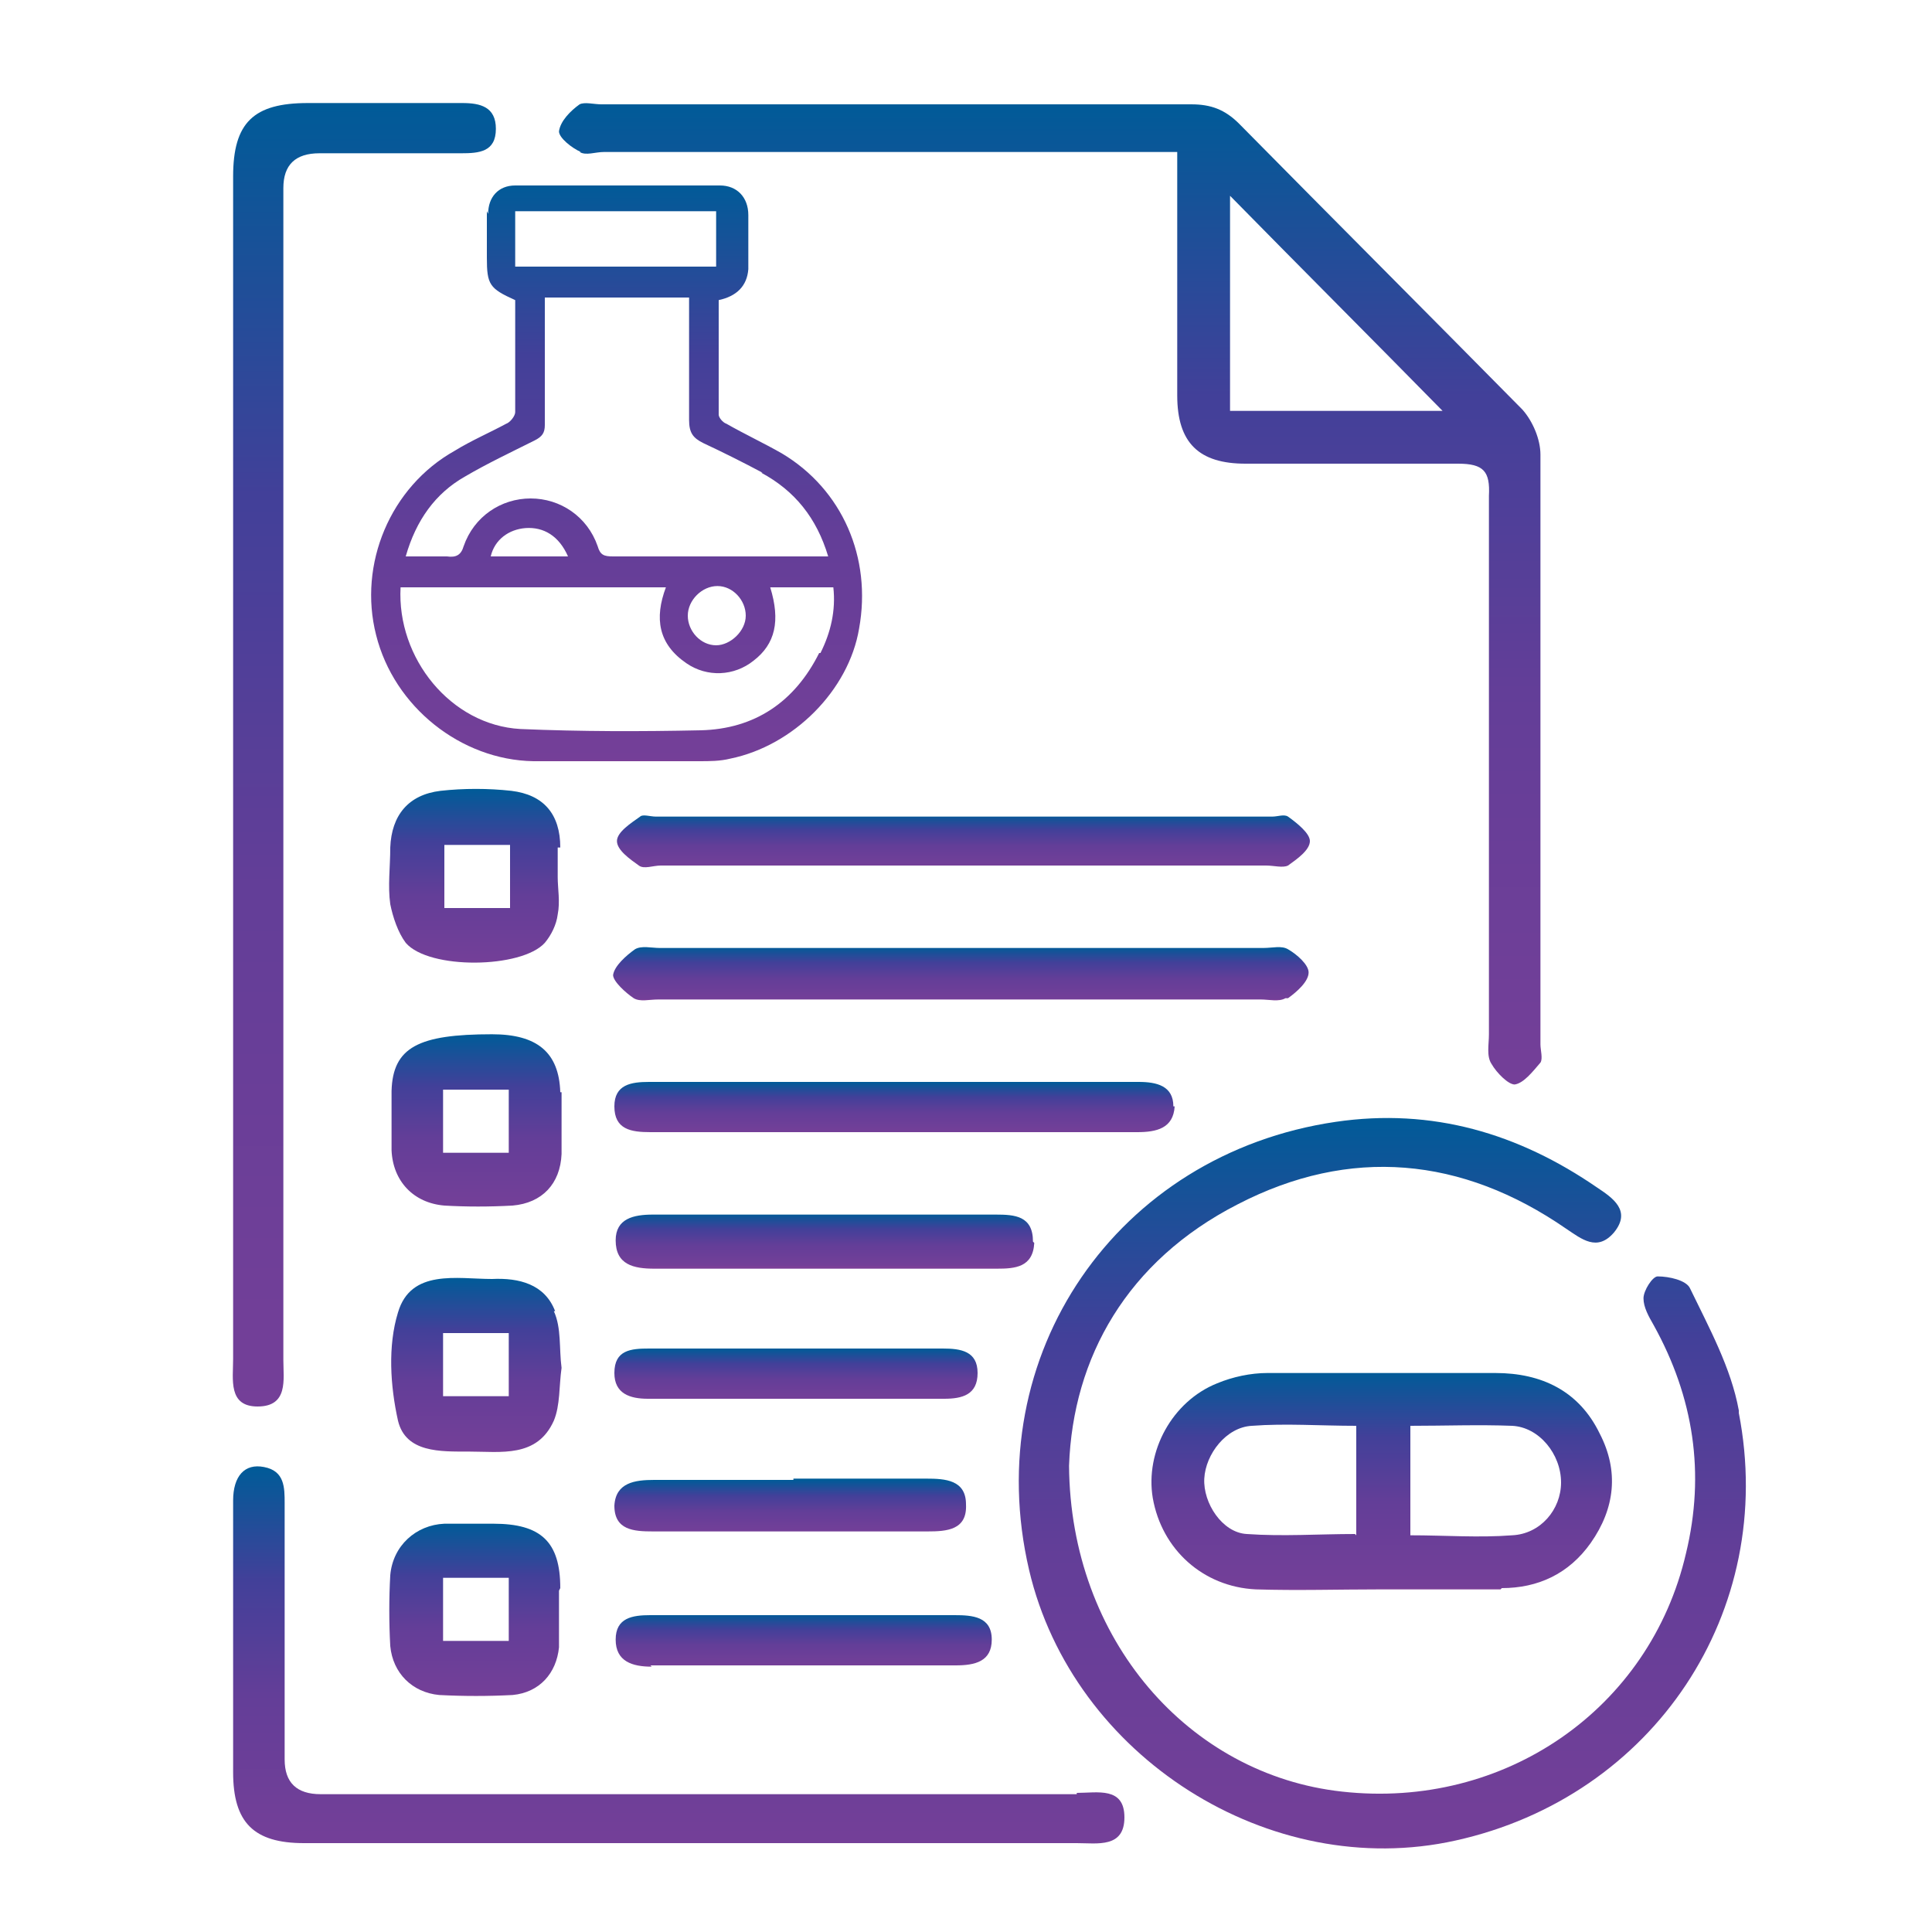
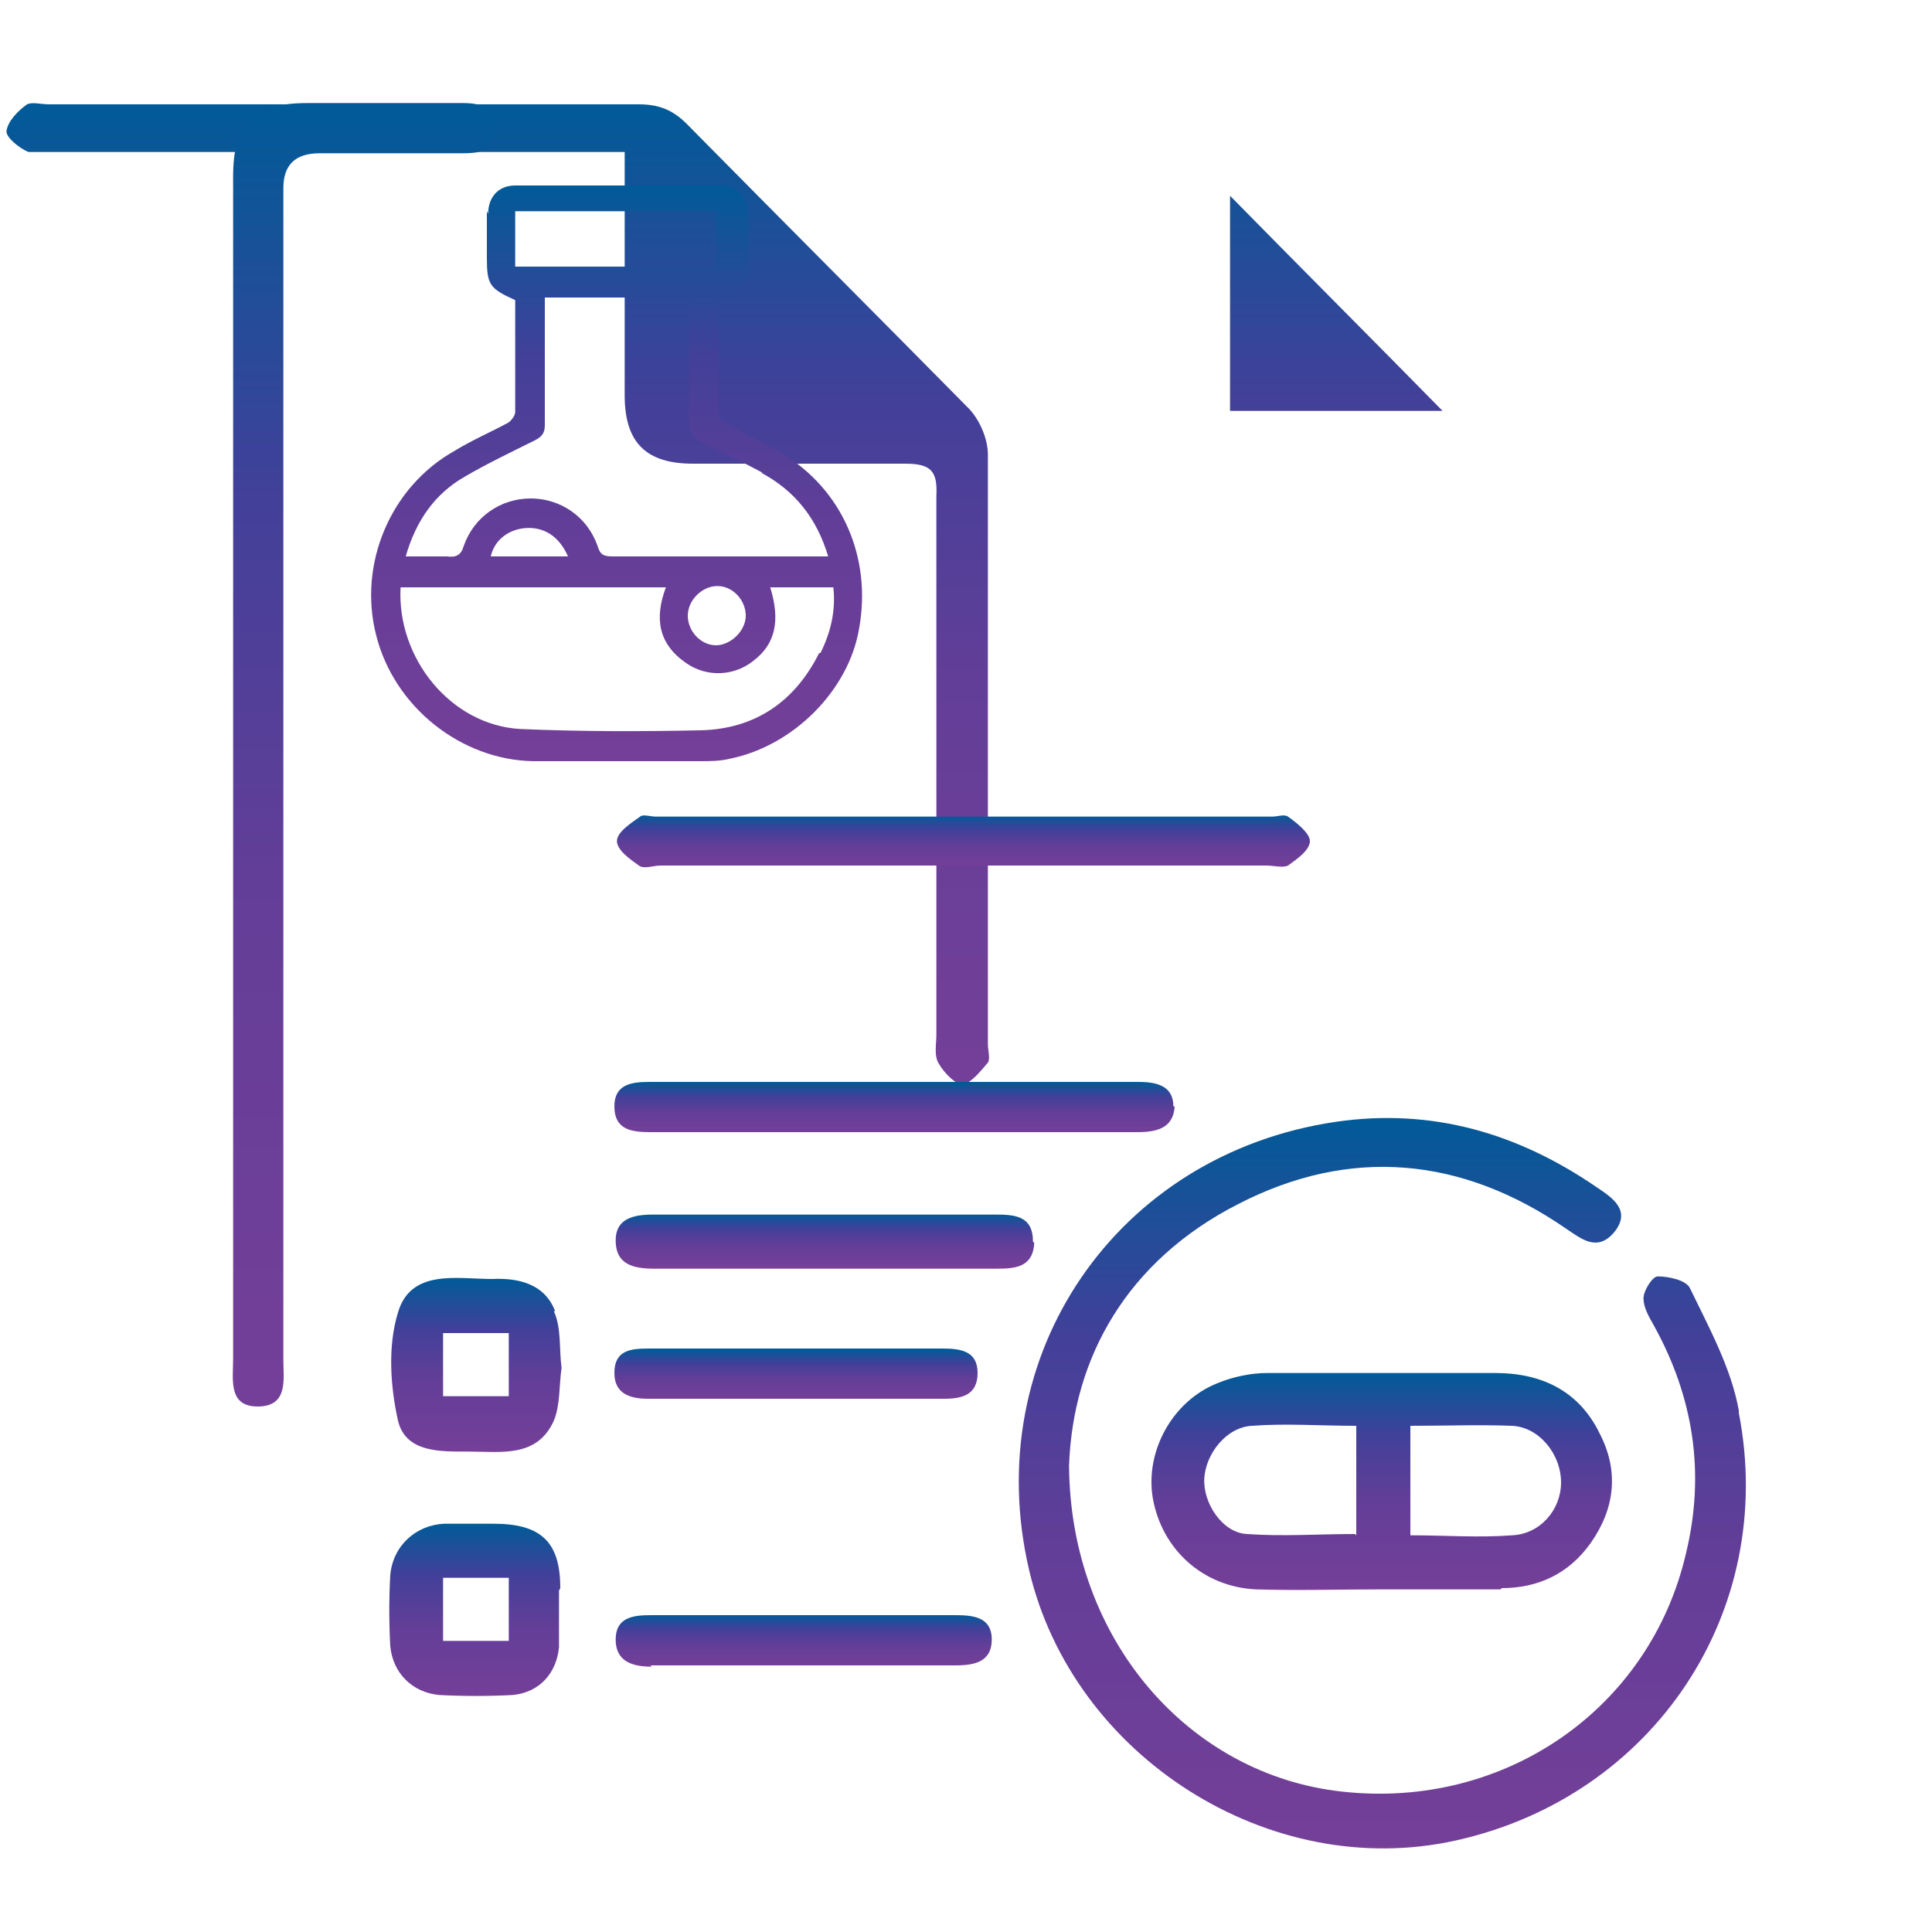
<svg xmlns="http://www.w3.org/2000/svg" xmlns:xlink="http://www.w3.org/1999/xlink" id="Layer_1" data-name="Layer 1" version="1.1" viewBox="0 0 150 150">
  <defs>
    <style>
      .cls-1 {
        fill: url(#linear-gradient-12);
      }

      .cls-1, .cls-2, .cls-3, .cls-4, .cls-5, .cls-6, .cls-7, .cls-8, .cls-9, .cls-10, .cls-11, .cls-12, .cls-13, .cls-14, .cls-15, .cls-16, .cls-17 {
        stroke-width: 0px;
      }

      .cls-2 {
        fill: url(#linear-gradient-17);
      }

      .cls-3 {
        fill: url(#linear-gradient);
      }

      .cls-4 {
        fill: url(#linear-gradient-6);
      }

      .cls-5 {
        fill: url(#linear-gradient-15);
      }

      .cls-6 {
        fill: url(#linear-gradient-11);
      }

      .cls-7 {
        fill: url(#linear-gradient-5);
      }

      .cls-8 {
        fill: url(#linear-gradient-13);
      }

      .cls-9 {
        fill: url(#linear-gradient-16);
      }

      .cls-10 {
        fill: url(#linear-gradient-14);
      }

      .cls-11 {
        fill: url(#linear-gradient-2);
      }

      .cls-12 {
        fill: url(#linear-gradient-7);
      }

      .cls-13 {
        fill: url(#linear-gradient-3);
      }

      .cls-14 {
        fill: url(#linear-gradient-9);
      }

      .cls-15 {
        fill: url(#linear-gradient-8);
      }

      .cls-16 {
        fill: url(#linear-gradient-10);
      }

      .cls-17 {
        fill: url(#linear-gradient-4);
      }
    </style>
    <linearGradient id="linear-gradient" x1="81.4" y1="84.1" x2="81.4" y2="7.9" gradientUnits="userSpaceOnUse">
      <stop offset="0" stop-color="#7b3f98" />
      <stop offset="0" stop-color="#743f98" />
      <stop offset=".4" stop-color="#633e98" />
      <stop offset=".7" stop-color="#424099" />
      <stop offset="1" stop-color="#005b98" />
      <stop offset="1" stop-color="#005c97" />
    </linearGradient>
    <linearGradient id="linear-gradient-2" x1="107.3" y1="143.3" x2="107.3" y2="86.7" xlink:href="#linear-gradient" />
    <linearGradient id="linear-gradient-3" x1="28.3" y1="109.2" x2="28.3" y2="8" xlink:href="#linear-gradient" />
    <linearGradient id="linear-gradient-4" x1="107.3" y1="123.3" x2="107.3" y2="106.5" xlink:href="#linear-gradient" />
    <linearGradient id="linear-gradient-5" x1="52.7" y1="143.2" x2="52.7" y2="113.9" xlink:href="#linear-gradient" />
    <linearGradient id="linear-gradient-6" x1="74.7" y1="77.6" x2="74.7" y2="73.5" xlink:href="#linear-gradient" />
    <linearGradient id="linear-gradient-7" x1="74.7" y1="67.3" x2="74.7" y2="63.2" xlink:href="#linear-gradient" />
    <linearGradient id="linear-gradient-8" x1="69.4" y1="87.9" x2="69.4" y2="84" xlink:href="#linear-gradient" />
    <linearGradient id="linear-gradient-9" x1="64" y1="98.3" x2="64" y2="94.2" xlink:href="#linear-gradient" />
    <linearGradient id="linear-gradient-10" x1="36.9" y1="93.7" x2="36.9" y2="80.3" xlink:href="#linear-gradient" />
    <linearGradient id="linear-gradient-11" x1="37.1" y1="112.6" x2="37.1" y2="99.2" xlink:href="#linear-gradient" />
    <linearGradient id="linear-gradient-12" x1="36.9" y1="74.9" x2="36.9" y2="61.3" xlink:href="#linear-gradient" />
    <linearGradient id="linear-gradient-13" x1="36.9" y1="131.6" x2="36.9" y2="118.3" xlink:href="#linear-gradient" />
    <linearGradient id="linear-gradient-14" x1="61.4" y1="119" x2="61.4" y2="114.9" xlink:href="#linear-gradient" />
    <linearGradient id="linear-gradient-15" x1="62.4" y1="129.3" x2="62.4" y2="125.3" xlink:href="#linear-gradient" />
    <linearGradient id="linear-gradient-16" x1="61.8" y1="108.6" x2="61.8" y2="104.7" xlink:href="#linear-gradient" />
    <linearGradient id="linear-gradient-17" x1="47.8" y1="59" x2="47.8" y2="14.1" xlink:href="#linear-gradient" />
  </defs>
-   <path class="cls-3" d="M45,11.8c.5.3,1.2,0,1.9,0,13.7,0,27.3,0,41,0h3.5c0,1,0,1.8,0,2.6,0,5.4,0,10.8,0,16.3,0,3.7,1.7,5.3,5.3,5.3,5.5,0,11,0,16.5,0,2,0,2.5.6,2.4,2.5,0,13.9,0,27.9,0,41.8,0,.8-.2,1.7.2,2.3.4.7,1.3,1.6,1.8,1.6.7-.1,1.4-1,2-1.7.2-.3,0-1,0-1.4,0-15.3,0-30.6,0-45.8,0-1.2-.6-2.6-1.4-3.5-7.3-7.4-14.7-14.8-22-22.2-1.1-1.1-2.2-1.5-3.7-1.5-15.3,0-30.6,0-45.8,0-.6,0-1.3-.2-1.7,0-.7.5-1.5,1.3-1.6,2.1,0,.5,1,1.3,1.7,1.6ZM95.5,15.2c5.5,5.6,11.1,11.2,16.5,16.7h-16.5V15.2Z" />
+   <path class="cls-3" d="M45,11.8h3.5c0,1,0,1.8,0,2.6,0,5.4,0,10.8,0,16.3,0,3.7,1.7,5.3,5.3,5.3,5.5,0,11,0,16.5,0,2,0,2.5.6,2.4,2.5,0,13.9,0,27.9,0,41.8,0,.8-.2,1.7.2,2.3.4.7,1.3,1.6,1.8,1.6.7-.1,1.4-1,2-1.7.2-.3,0-1,0-1.4,0-15.3,0-30.6,0-45.8,0-1.2-.6-2.6-1.4-3.5-7.3-7.4-14.7-14.8-22-22.2-1.1-1.1-2.2-1.5-3.7-1.5-15.3,0-30.6,0-45.8,0-.6,0-1.3-.2-1.7,0-.7.5-1.5,1.3-1.6,2.1,0,.5,1,1.3,1.7,1.6ZM95.5,15.2c5.5,5.6,11.1,11.2,16.5,16.7h-16.5V15.2Z" />
  <path class="cls-11" d="M135,109.5c-.6-3.3-2.3-6.4-3.8-9.5-.3-.6-1.6-.9-2.5-.9-.4,0-1.1,1.1-1.1,1.7,0,.7.4,1.4.8,2.1,3.1,5.6,4,11.5,2.5,17.7-2.8,12.1-14.1,19.9-26.7,18.5-11.9-1.3-21.1-11.8-21.2-25.3.3-8.4,4.5-15.9,13.1-20.3,8.7-4.5,17.4-3.7,25.5,1.9,1.2.8,2.4,1.8,3.7.3,1.4-1.7-.1-2.7-1.3-3.5-6.1-4.2-12.8-6.2-20.3-5.1-17,2.5-27.7,18.1-23.8,34.8,3.4,14.5,18.7,24.2,33.1,21,15.4-3.4,25-17.8,22-33.2Z" />
  <path class="cls-13" d="M20,109.2c2.4,0,2-2.1,2-3.6,0-12.5,0-24.9,0-37.4,0-17.9,0-35.8,0-53.6q0-2.7,2.8-2.7c3.7,0,7.3,0,11,0,1.4,0,2.7-.1,2.7-1.9,0-1.7-1.2-2-2.6-2-4,0-8,0-12,0-4.2,0-5.8,1.5-5.8,5.7,0,15.3,0,30.6,0,45.8,0,15.3,0,30.7,0,46,0,1.6-.4,3.7,1.9,3.7Z" />
  <path class="cls-17" d="M116.6,123.3c2.8,0,5.2-1.1,6.9-3.5,1.9-2.7,2.2-5.6.7-8.5-1.6-3.3-4.5-4.7-8.1-4.7-5.9,0-11.8,0-17.7,0-1.3,0-2.7.3-3.9.8-3.5,1.4-5.6,5.3-5,8.9.7,4,3.9,6.9,8,7.1,3.2.1,6.5,0,9.7,0h0c3.1,0,6.2,0,9.3,0ZM105.2,119.1c-2.8,0-5.6.2-8.4,0-1.9-.1-3.4-2.4-3.3-4.3.1-1.9,1.7-4,3.7-4.1,2.6-.2,5.3,0,8.1,0v8.5ZM109.5,110.7c2.7,0,5.3-.1,7.9,0,2.1.1,3.8,2.2,3.8,4.4,0,2.1-1.6,4-3.8,4.1-2.6.2-5.2,0-7.9,0v-8.5Z" />
-   <path class="cls-7" d="M83.6,139.3c-19.6,0-39.2,0-58.7,0q-2.8,0-2.8-2.7c0-6.6,0-13.2,0-19.9,0-1.2,0-2.5-1.6-2.8-1.5-.3-2.4.7-2.4,2.6,0,7,0,14.1,0,21.1,0,3.9,1.6,5.5,5.5,5.5,10.1,0,20.1,0,30.2,0,9.9,0,19.9,0,29.8,0,1.6,0,3.7.4,3.7-2,0-2.4-2.1-1.9-3.7-1.9Z" />
-   <path class="cls-4" d="M100,77.5c.7-.5,1.6-1.3,1.6-2,0-.6-.9-1.4-1.6-1.8-.5-.3-1.2-.1-1.9-.1-15.6,0-31.2,0-46.9,0-.6,0-1.4-.2-1.9.1-.7.5-1.6,1.3-1.7,2,0,.5,1,1.4,1.6,1.8.5.3,1.2.1,1.9.1,7.7,0,15.5,0,23.2,0,7.9,0,15.8,0,23.6,0,.6,0,1.4.2,1.9-.1Z" />
  <path class="cls-12" d="M51.2,67.2c7.8,0,15.6,0,23.4,0,7.9,0,15.8,0,23.7,0,.6,0,1.3.2,1.7,0,.7-.5,1.7-1.2,1.7-1.9,0-.6-1-1.4-1.7-1.9-.3-.2-.8,0-1.2,0-16,0-32,0-47.9,0-.4,0-1-.2-1.2,0-.7.5-1.8,1.2-1.8,1.9,0,.7,1,1.4,1.7,1.9.4.3,1.1,0,1.7,0Z" />
  <path class="cls-15" d="M91.1,85.9c0-1.6-1.3-1.9-2.7-1.9-12.7,0-25.3,0-38,0-1.4,0-2.7.2-2.7,1.9,0,1.8,1.3,2,2.8,2,6.3,0,12.5,0,18.8,0s12.7,0,19,0c1.5,0,2.8-.3,2.9-2Z" />
  <path class="cls-14" d="M80.2,96.4c0-2-1.4-2.1-2.9-2.1-4.4,0-8.9,0-13.3,0-4.4,0-8.9,0-13.3,0-1.5,0-2.9.3-2.9,2,0,1.9,1.4,2.2,3,2.2,8.9,0,17.7,0,26.6,0,1.4,0,2.8-.1,2.9-2Z" />
-   <path class="cls-16" d="M43.5,84.8c-.1-3.1-1.8-4.5-5.3-4.5-5.7,0-7.7,1-7.8,4.4,0,1.5,0,3.1,0,4.6.1,2.4,1.7,4.1,4.1,4.3,1.7.1,3.5.1,5.3,0,2.3-.2,3.7-1.7,3.8-4,0-.8,0-1.7,0-2.5h0c0-.8,0-1.5,0-2.3ZM39.5,89.5h-5.1v-4.9h5.1v4.9Z" />
  <path class="cls-6" d="M43.1,101.8c-.8-2.1-2.8-2.6-4.9-2.5-2.7,0-6.3-.8-7.3,2.6-.8,2.6-.6,5.7,0,8.4.6,2.5,3.3,2.4,5.5,2.4,2.5,0,5.3.5,6.6-2.4.5-1.2.4-2.7.6-4.1-.2-1.5,0-3.1-.6-4.4ZM39.5,108.4h-5.1v-4.9h5.1v4.9Z" />
-   <path class="cls-1" d="M43.5,65.8c0-2.6-1.3-4.1-3.8-4.4-1.8-.2-3.7-.2-5.5,0-2.5.3-3.8,1.9-3.9,4.4,0,1.5-.2,3,0,4.4.2,1,.6,2.2,1.2,3,1.8,2.1,9,2,10.8,0,.5-.6.9-1.4,1-2.2.2-1,0-2,0-2.9,0,0,0,0,0,0,0-.8,0-1.5,0-2.3ZM39.6,70.5h-5.1v-4.9h5.1v4.9Z" />
  <path class="cls-8" d="M43.5,123.3c0-3.6-1.5-5-5.2-5-1.3,0-2.5,0-3.8,0-2.2.1-4,1.7-4.2,4-.1,1.8-.1,3.7,0,5.5.2,2.1,1.7,3.6,3.8,3.8,1.9.1,3.8.1,5.7,0,2.1-.2,3.4-1.7,3.6-3.7,0-.9,0-1.8,0-2.7,0,0,0,0,0,0,0-.6,0-1.1,0-1.7ZM39.5,127.4h-5.1v-4.9h5.1v4.9Z" />
-   <path class="cls-10" d="M61.6,114.9c-3.6,0-7.2,0-10.8,0-1.5,0-3,.2-3.1,2,0,1.9,1.5,2,3,2,7.1,0,14.2,0,21.3,0,1.5,0,3.1-.1,3-2.1,0-1.9-1.6-2-3.1-2-3.4,0-6.9,0-10.3,0Z" />
  <path class="cls-5" d="M50.5,129.3c7.9,0,15.8,0,23.7,0,1.5,0,2.8-.3,2.8-2,0-1.8-1.5-1.9-2.9-1.9-3.9,0-7.7,0-11.6,0-4,0-8,0-12,0-1.4,0-2.7.2-2.7,1.9,0,1.7,1.3,2.1,2.8,2.1Z" />
  <path class="cls-9" d="M75.9,106.6c0-1.7-1.3-1.9-2.7-1.9-3.8,0-7.6,0-11.4,0s-7.6,0-11.4,0c-1.4,0-2.7.1-2.7,1.9,0,1.6,1.2,2,2.6,2,7.7,0,15.3,0,23,0,1.4,0,2.6-.3,2.6-2Z" />
  <path class="cls-2" d="M37.8,16.4c0,1.2,0,2.4,0,3.6,0,2.1.2,2.4,2.2,3.3,0,2.9,0,5.8,0,8.7,0,.3-.4.8-.7.9-1.3.7-2.7,1.3-4,2.1-5,2.8-7.5,8.8-6.1,14.3,1.4,5.6,6.6,9.7,12.2,9.8,4.3,0,8.6,0,12.9,0,.8,0,1.6,0,2.4-.2,4.9-1,9.2-5.3,10-10.1,1-5.5-1.3-10.8-6-13.6-1.4-.8-2.9-1.5-4.3-2.3-.3-.1-.6-.5-.6-.7,0-3,0-5.9,0-8.9,1.4-.3,2.2-1.1,2.3-2.4,0-1.4,0-2.8,0-4.2,0-1.4-.9-2.3-2.2-2.3-5.3,0-10.6,0-15.9,0-1.3,0-2.1.9-2.1,2.2ZM63.6,50.7c-1.9,3.8-5,5.9-9.2,6-4.7.1-9.3.1-14-.1-5.4-.3-9.6-5.5-9.3-11h20.6c-.9,2.4-.6,4.4,1.6,5.9,1.6,1.1,3.7,1,5.2-.2,1.7-1.3,2.1-3.1,1.3-5.7h4.9c.2,1.8-.2,3.5-1,5.1ZM38.1,43.2c.3-1.3,1.4-2.1,2.7-2.2,1.4-.1,2.6.6,3.3,2.2h-6ZM53.4,47.8c0-1.2,1.1-2.3,2.3-2.3,1.2,0,2.2,1.1,2.2,2.3,0,1.2-1.2,2.3-2.3,2.3-1.2,0-2.2-1.1-2.2-2.3ZM59.1,36.7c2.6,1.4,4.3,3.5,5.2,6.5-.4,0-.7,0-.9,0-5.3,0-10.5,0-15.8,0-.7,0-1-.1-1.2-.8-.8-2.3-2.9-3.7-5.2-3.7-2.3,0-4.4,1.4-5.2,3.7-.2.7-.6.9-1.3.8-1,0-2,0-3.2,0,.8-2.8,2.3-4.9,4.6-6.2,1.7-1,3.6-1.9,5.4-2.8.6-.3.8-.6.8-1.2,0-3.3,0-6.5,0-9.9h11.2v1c0,2.8,0,5.7,0,8.5,0,1,.3,1.4,1.1,1.8,1.5.7,3.1,1.5,4.6,2.3ZM40,16.4h15.6v4.3h-15.6v-4.3Z" />
</svg>